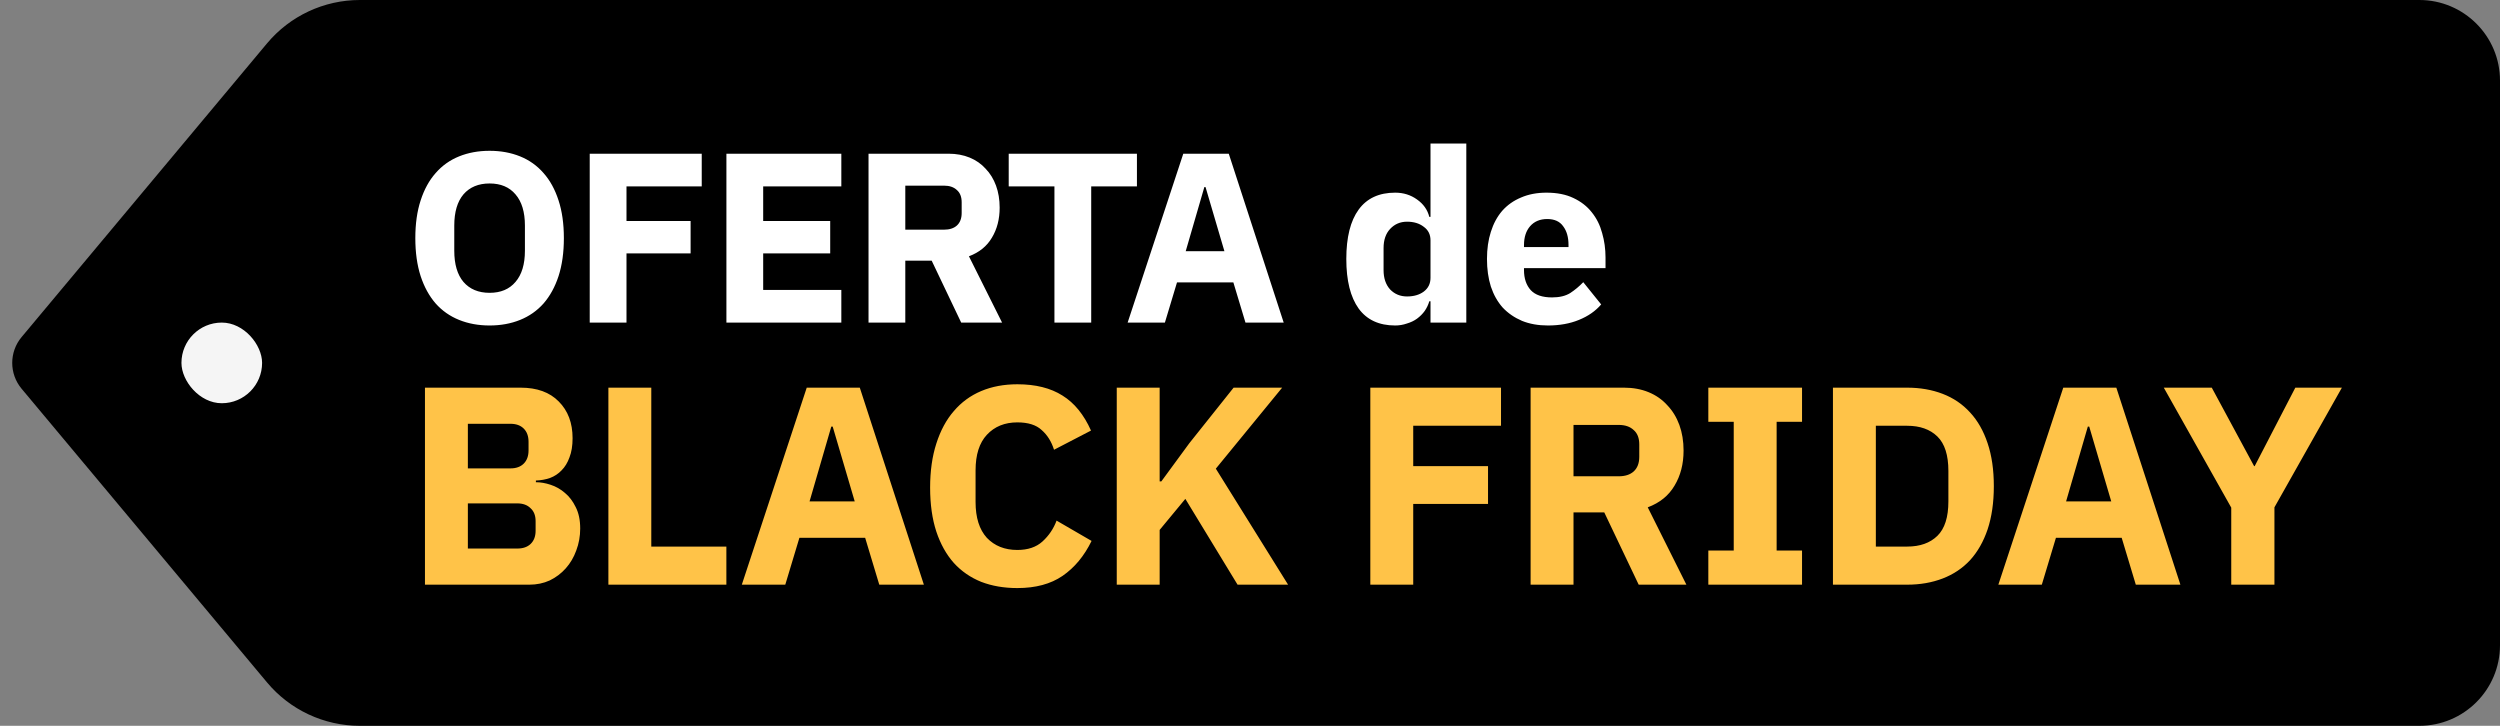
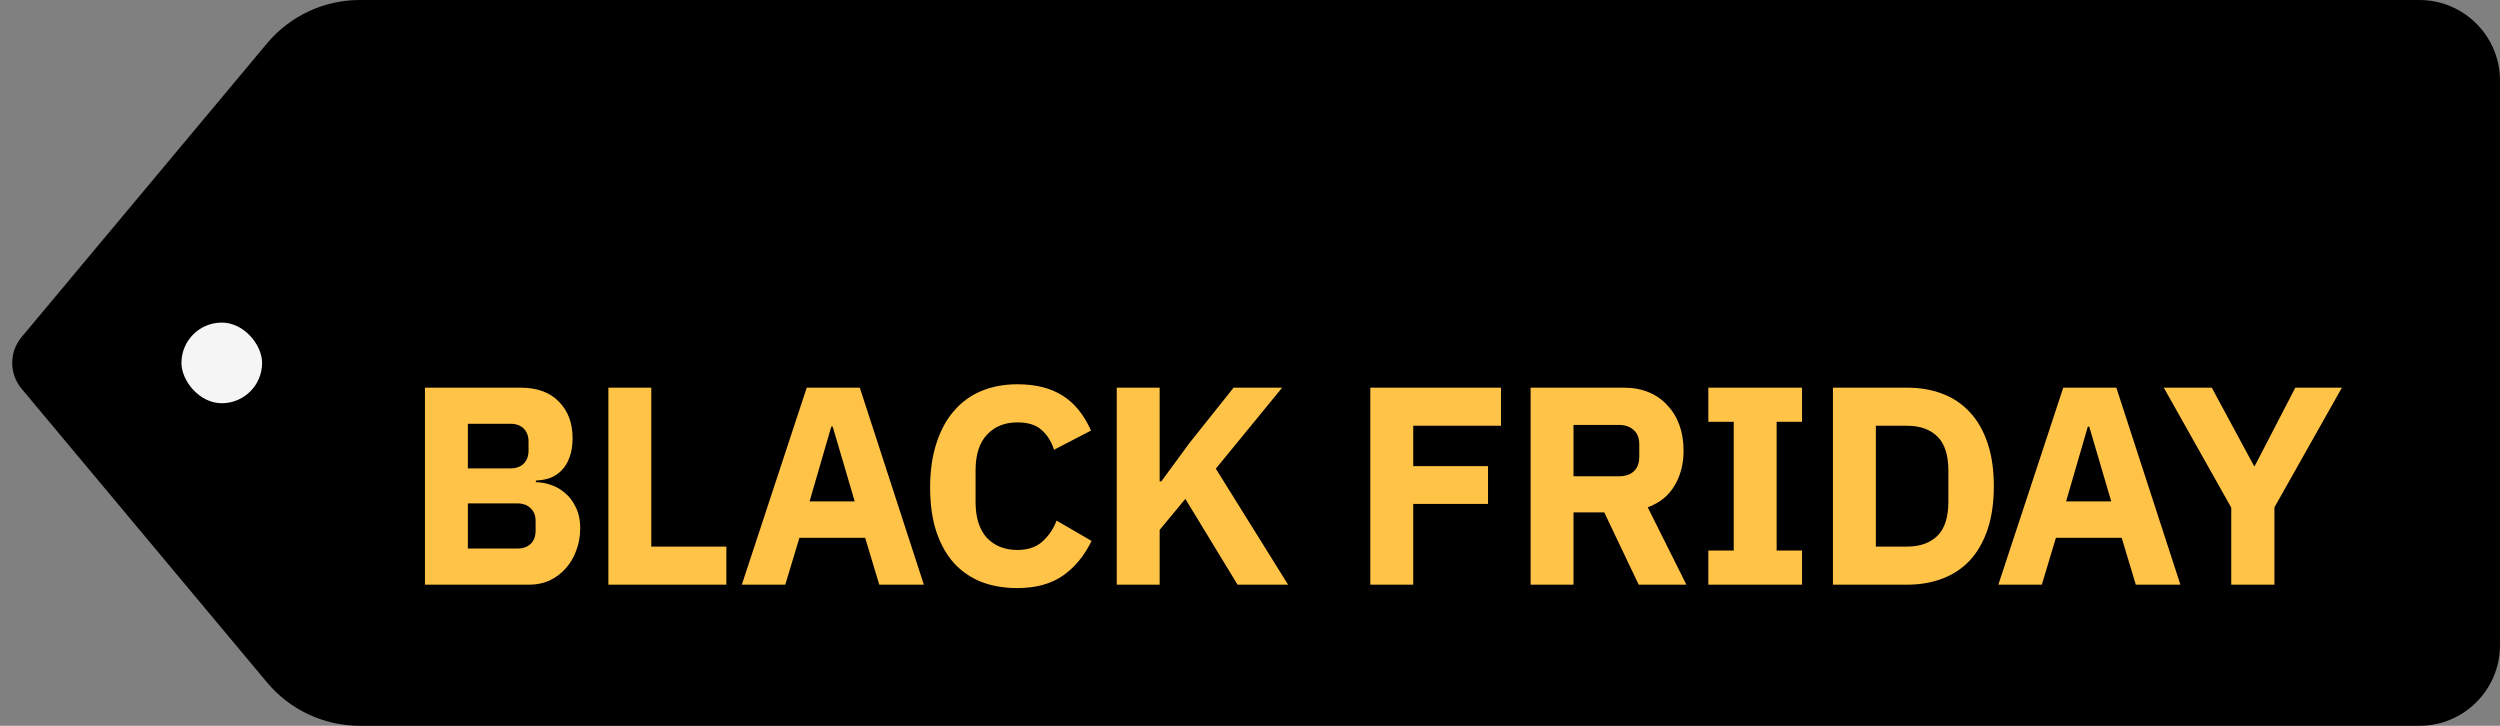
<svg xmlns="http://www.w3.org/2000/svg" width="124" height="36" viewBox="0 0 124 36" fill="none">
  <rect x="0" y="0" width="124" height="36" fill="#808080" stroke="none" />
  <path d="M124 32C124 34.209 122.209 36 120 36L17.848 36C16.07 36 14.384 35.212 13.244 33.847L1.072 19.282C0.451 18.54 0.451 17.46 1.072 16.718L13.244 2.152C14.384 0.788 16.07 2.00855e-06 17.848 2.16397e-06L120 1.10944e-05C122.209 1.12875e-05 124 1.791 124 4L124 32Z" fill="black" />
  <path d="M21.078 19.228H25.824C26.636 19.228 27.266 19.457 27.714 19.914C28.171 20.371 28.4 20.978 28.4 21.734C28.4 22.107 28.349 22.425 28.246 22.686C28.153 22.947 28.022 23.162 27.854 23.33C27.695 23.498 27.504 23.624 27.28 23.708C27.065 23.783 26.832 23.825 26.58 23.834V23.918C26.813 23.918 27.056 23.96 27.308 24.044C27.569 24.128 27.807 24.263 28.022 24.45C28.237 24.627 28.414 24.861 28.554 25.15C28.703 25.439 28.778 25.794 28.778 26.214C28.778 26.597 28.713 26.961 28.582 27.306C28.461 27.642 28.288 27.936 28.064 28.188C27.84 28.44 27.574 28.641 27.266 28.79C26.958 28.93 26.622 29 26.258 29H21.078V19.228ZM23.206 27.208H25.656C25.936 27.208 26.155 27.133 26.314 26.984C26.482 26.825 26.566 26.606 26.566 26.326V25.85C26.566 25.57 26.482 25.355 26.314 25.206C26.155 25.047 25.936 24.968 25.656 24.968H23.206V27.208ZM23.206 23.232H25.32C25.6 23.232 25.819 23.153 25.978 22.994C26.137 22.835 26.216 22.616 26.216 22.336V21.916C26.216 21.636 26.137 21.417 25.978 21.258C25.819 21.099 25.6 21.02 25.32 21.02H23.206V23.232ZM30.176 29V19.228H32.304V27.11H36.028V29H30.176ZM43.612 29L42.912 26.676H39.65L38.95 29H36.794L40.014 19.228H42.646L45.824 29H43.612ZM41.302 21.16H41.232L40.154 24.87H42.394L41.302 21.16ZM50.46 29.168C49.798 29.168 49.2 29.065 48.668 28.86C48.136 28.645 47.684 28.333 47.31 27.922C46.937 27.502 46.648 26.984 46.442 26.368C46.237 25.743 46.134 25.015 46.134 24.184C46.134 23.363 46.237 22.635 46.442 22C46.648 21.356 46.937 20.819 47.31 20.39C47.684 19.951 48.136 19.62 48.668 19.396C49.2 19.172 49.798 19.06 50.46 19.06C51.366 19.06 52.112 19.247 52.7 19.62C53.288 19.984 53.76 20.563 54.114 21.356L52.28 22.308C52.15 21.897 51.944 21.571 51.664 21.328C51.394 21.076 50.992 20.95 50.46 20.95C49.835 20.95 49.331 21.155 48.948 21.566C48.575 21.967 48.388 22.555 48.388 23.33V24.898C48.388 25.673 48.575 26.265 48.948 26.676C49.331 27.077 49.835 27.278 50.46 27.278C50.983 27.278 51.398 27.138 51.706 26.858C52.024 26.569 52.257 26.223 52.406 25.822L54.142 26.83C53.778 27.577 53.298 28.155 52.7 28.566C52.112 28.967 51.366 29.168 50.46 29.168ZM58.793 24.744L57.519 26.284V29H55.391V19.228H57.519V23.876H57.603L58.989 21.986L61.187 19.228H63.595L60.305 23.246L63.889 29H61.383L58.793 24.744ZM67.968 29V19.228H74.45V21.118H70.096V23.12H73.806V24.996H70.096V29H67.968ZM78.046 29H75.918V19.228H80.552C80.999 19.228 81.406 19.303 81.769 19.452C82.133 19.601 82.442 19.816 82.694 20.096C82.955 20.367 83.156 20.693 83.296 21.076C83.436 21.459 83.505 21.883 83.505 22.35C83.505 23.013 83.356 23.591 83.058 24.086C82.768 24.581 82.325 24.94 81.728 25.164L83.645 29H81.279L79.572 25.416H78.046V29ZM80.285 23.624C80.603 23.624 80.85 23.545 81.028 23.386C81.214 23.218 81.308 22.975 81.308 22.658V22.042C81.308 21.725 81.214 21.487 81.028 21.328C80.85 21.16 80.603 21.076 80.285 21.076H78.046V23.624H80.285ZM84.733 29V27.306H85.993V20.922H84.733V19.228H89.381V20.922H88.121V27.306H89.381V29H84.733ZM90.914 19.228H94.596C95.24 19.228 95.828 19.331 96.36 19.536C96.892 19.741 97.345 20.049 97.718 20.46C98.091 20.861 98.381 21.37 98.586 21.986C98.791 22.593 98.894 23.302 98.894 24.114C98.894 24.926 98.791 25.64 98.586 26.256C98.381 26.863 98.091 27.371 97.718 27.782C97.345 28.183 96.892 28.487 96.36 28.692C95.828 28.897 95.24 29 94.596 29H90.914V19.228ZM94.596 27.11C95.231 27.11 95.73 26.933 96.094 26.578C96.458 26.223 96.64 25.654 96.64 24.87V23.358C96.64 22.574 96.458 22.005 96.094 21.65C95.73 21.295 95.231 21.118 94.596 21.118H93.042V27.11H94.596ZM105.936 29L105.236 26.676H101.974L101.274 29H99.118L102.338 19.228H104.97L108.148 29H105.936ZM103.626 21.16H103.556L102.478 24.87H104.718L103.626 21.16ZM110.67 29V25.178L107.324 19.228H109.704L111.804 23.12H111.832L113.848 19.228H116.158L112.812 25.164V29H110.67Z" fill="#FFC348" />
-   <path d="M24.284 16.144C23.732 16.144 23.228 16.052 22.772 15.868C22.316 15.684 21.928 15.412 21.608 15.052C21.288 14.684 21.04 14.232 20.864 13.696C20.688 13.152 20.6 12.524 20.6 11.812C20.6 11.1 20.688 10.476 20.864 9.94C21.04 9.396 21.288 8.944 21.608 8.584C21.928 8.216 22.316 7.94 22.772 7.756C23.228 7.572 23.732 7.48 24.284 7.48C24.836 7.48 25.34 7.572 25.796 7.756C26.252 7.94 26.64 8.216 26.96 8.584C27.28 8.944 27.528 9.396 27.704 9.94C27.88 10.476 27.968 11.1 27.968 11.812C27.968 12.524 27.88 13.152 27.704 13.696C27.528 14.232 27.28 14.684 26.96 15.052C26.64 15.412 26.252 15.684 25.796 15.868C25.34 16.052 24.836 16.144 24.284 16.144ZM24.284 14.524C24.836 14.524 25.264 14.344 25.568 13.984C25.88 13.624 26.036 13.108 26.036 12.436V11.188C26.036 10.516 25.88 10 25.568 9.64C25.264 9.28 24.836 9.1 24.284 9.1C23.732 9.1 23.3 9.28 22.988 9.64C22.684 10 22.532 10.516 22.532 11.188V12.436C22.532 13.108 22.684 13.624 22.988 13.984C23.3 14.344 23.732 14.524 24.284 14.524ZM29.25 16V7.624H34.806V9.244H31.074V10.96H34.254V12.568H31.074V16H29.25ZM36.03 16V7.624H41.73V9.244H37.854V10.96H41.178V12.568H37.854V14.38H41.73V16H36.03ZM44.903 16H43.079V7.624H47.051C47.435 7.624 47.783 7.688 48.095 7.816C48.407 7.944 48.671 8.128 48.887 8.368C49.111 8.6 49.283 8.88 49.403 9.208C49.523 9.536 49.583 9.9 49.583 10.3C49.583 10.868 49.455 11.364 49.199 11.788C48.951 12.212 48.571 12.52 48.059 12.712L49.703 16H47.675L46.211 12.928H44.903V16ZM46.823 11.392C47.095 11.392 47.307 11.324 47.459 11.188C47.619 11.044 47.699 10.836 47.699 10.564V10.036C47.699 9.764 47.619 9.56 47.459 9.424C47.307 9.28 47.095 9.208 46.823 9.208H44.903V11.392H46.823ZM54.124 9.244V16H52.3V9.244H50.032V7.624H56.392V9.244H54.124ZM61.775 16L61.175 14.008H58.379L57.779 16H55.931L58.691 7.624H60.947L63.671 16H61.775ZM59.795 9.28H59.735L58.811 12.46H60.731L59.795 9.28ZM70.953 14.944H70.893C70.845 15.112 70.769 15.272 70.665 15.424C70.561 15.568 70.433 15.696 70.281 15.808C70.137 15.912 69.969 15.992 69.777 16.048C69.593 16.112 69.401 16.144 69.201 16.144C68.401 16.144 67.797 15.864 67.389 15.304C66.981 14.736 66.777 13.916 66.777 12.844C66.777 11.772 66.981 10.956 67.389 10.396C67.797 9.836 68.401 9.556 69.201 9.556C69.609 9.556 69.969 9.668 70.281 9.892C70.601 10.116 70.805 10.404 70.893 10.756H70.953V7.12H72.729V16H70.953V14.944ZM69.789 14.704C70.125 14.704 70.401 14.624 70.617 14.464C70.841 14.296 70.953 14.068 70.953 13.78V11.92C70.953 11.632 70.841 11.408 70.617 11.248C70.401 11.08 70.125 10.996 69.789 10.996C69.453 10.996 69.173 11.116 68.949 11.356C68.733 11.588 68.625 11.904 68.625 12.304V13.396C68.625 13.796 68.733 14.116 68.949 14.356C69.173 14.588 69.453 14.704 69.789 14.704ZM76.778 16.144C76.298 16.144 75.87 16.068 75.494 15.916C75.118 15.756 74.798 15.536 74.534 15.256C74.278 14.968 74.082 14.62 73.946 14.212C73.818 13.804 73.754 13.348 73.754 12.844C73.754 12.348 73.818 11.9 73.946 11.5C74.074 11.092 74.262 10.744 74.51 10.456C74.766 10.168 75.078 9.948 75.446 9.796C75.814 9.636 76.234 9.556 76.706 9.556C77.226 9.556 77.67 9.644 78.038 9.82C78.414 9.996 78.718 10.232 78.95 10.528C79.19 10.824 79.362 11.168 79.466 11.56C79.578 11.944 79.634 12.348 79.634 12.772V13.3H75.59V13.396C75.59 13.812 75.702 14.144 75.926 14.392C76.15 14.632 76.502 14.752 76.982 14.752C77.35 14.752 77.65 14.68 77.882 14.536C78.114 14.384 78.33 14.204 78.53 13.996L79.418 15.1C79.138 15.428 78.77 15.684 78.314 15.868C77.866 16.052 77.354 16.144 76.778 16.144ZM76.742 10.864C76.382 10.864 76.098 10.984 75.89 11.224C75.69 11.456 75.59 11.768 75.59 12.16V12.256H77.798V12.148C77.798 11.764 77.71 11.456 77.534 11.224C77.366 10.984 77.102 10.864 76.742 10.864Z" fill="white" />
  <rect x="9" y="16" width="4" height="4" rx="2" fill="#F5F5F5" />
</svg>